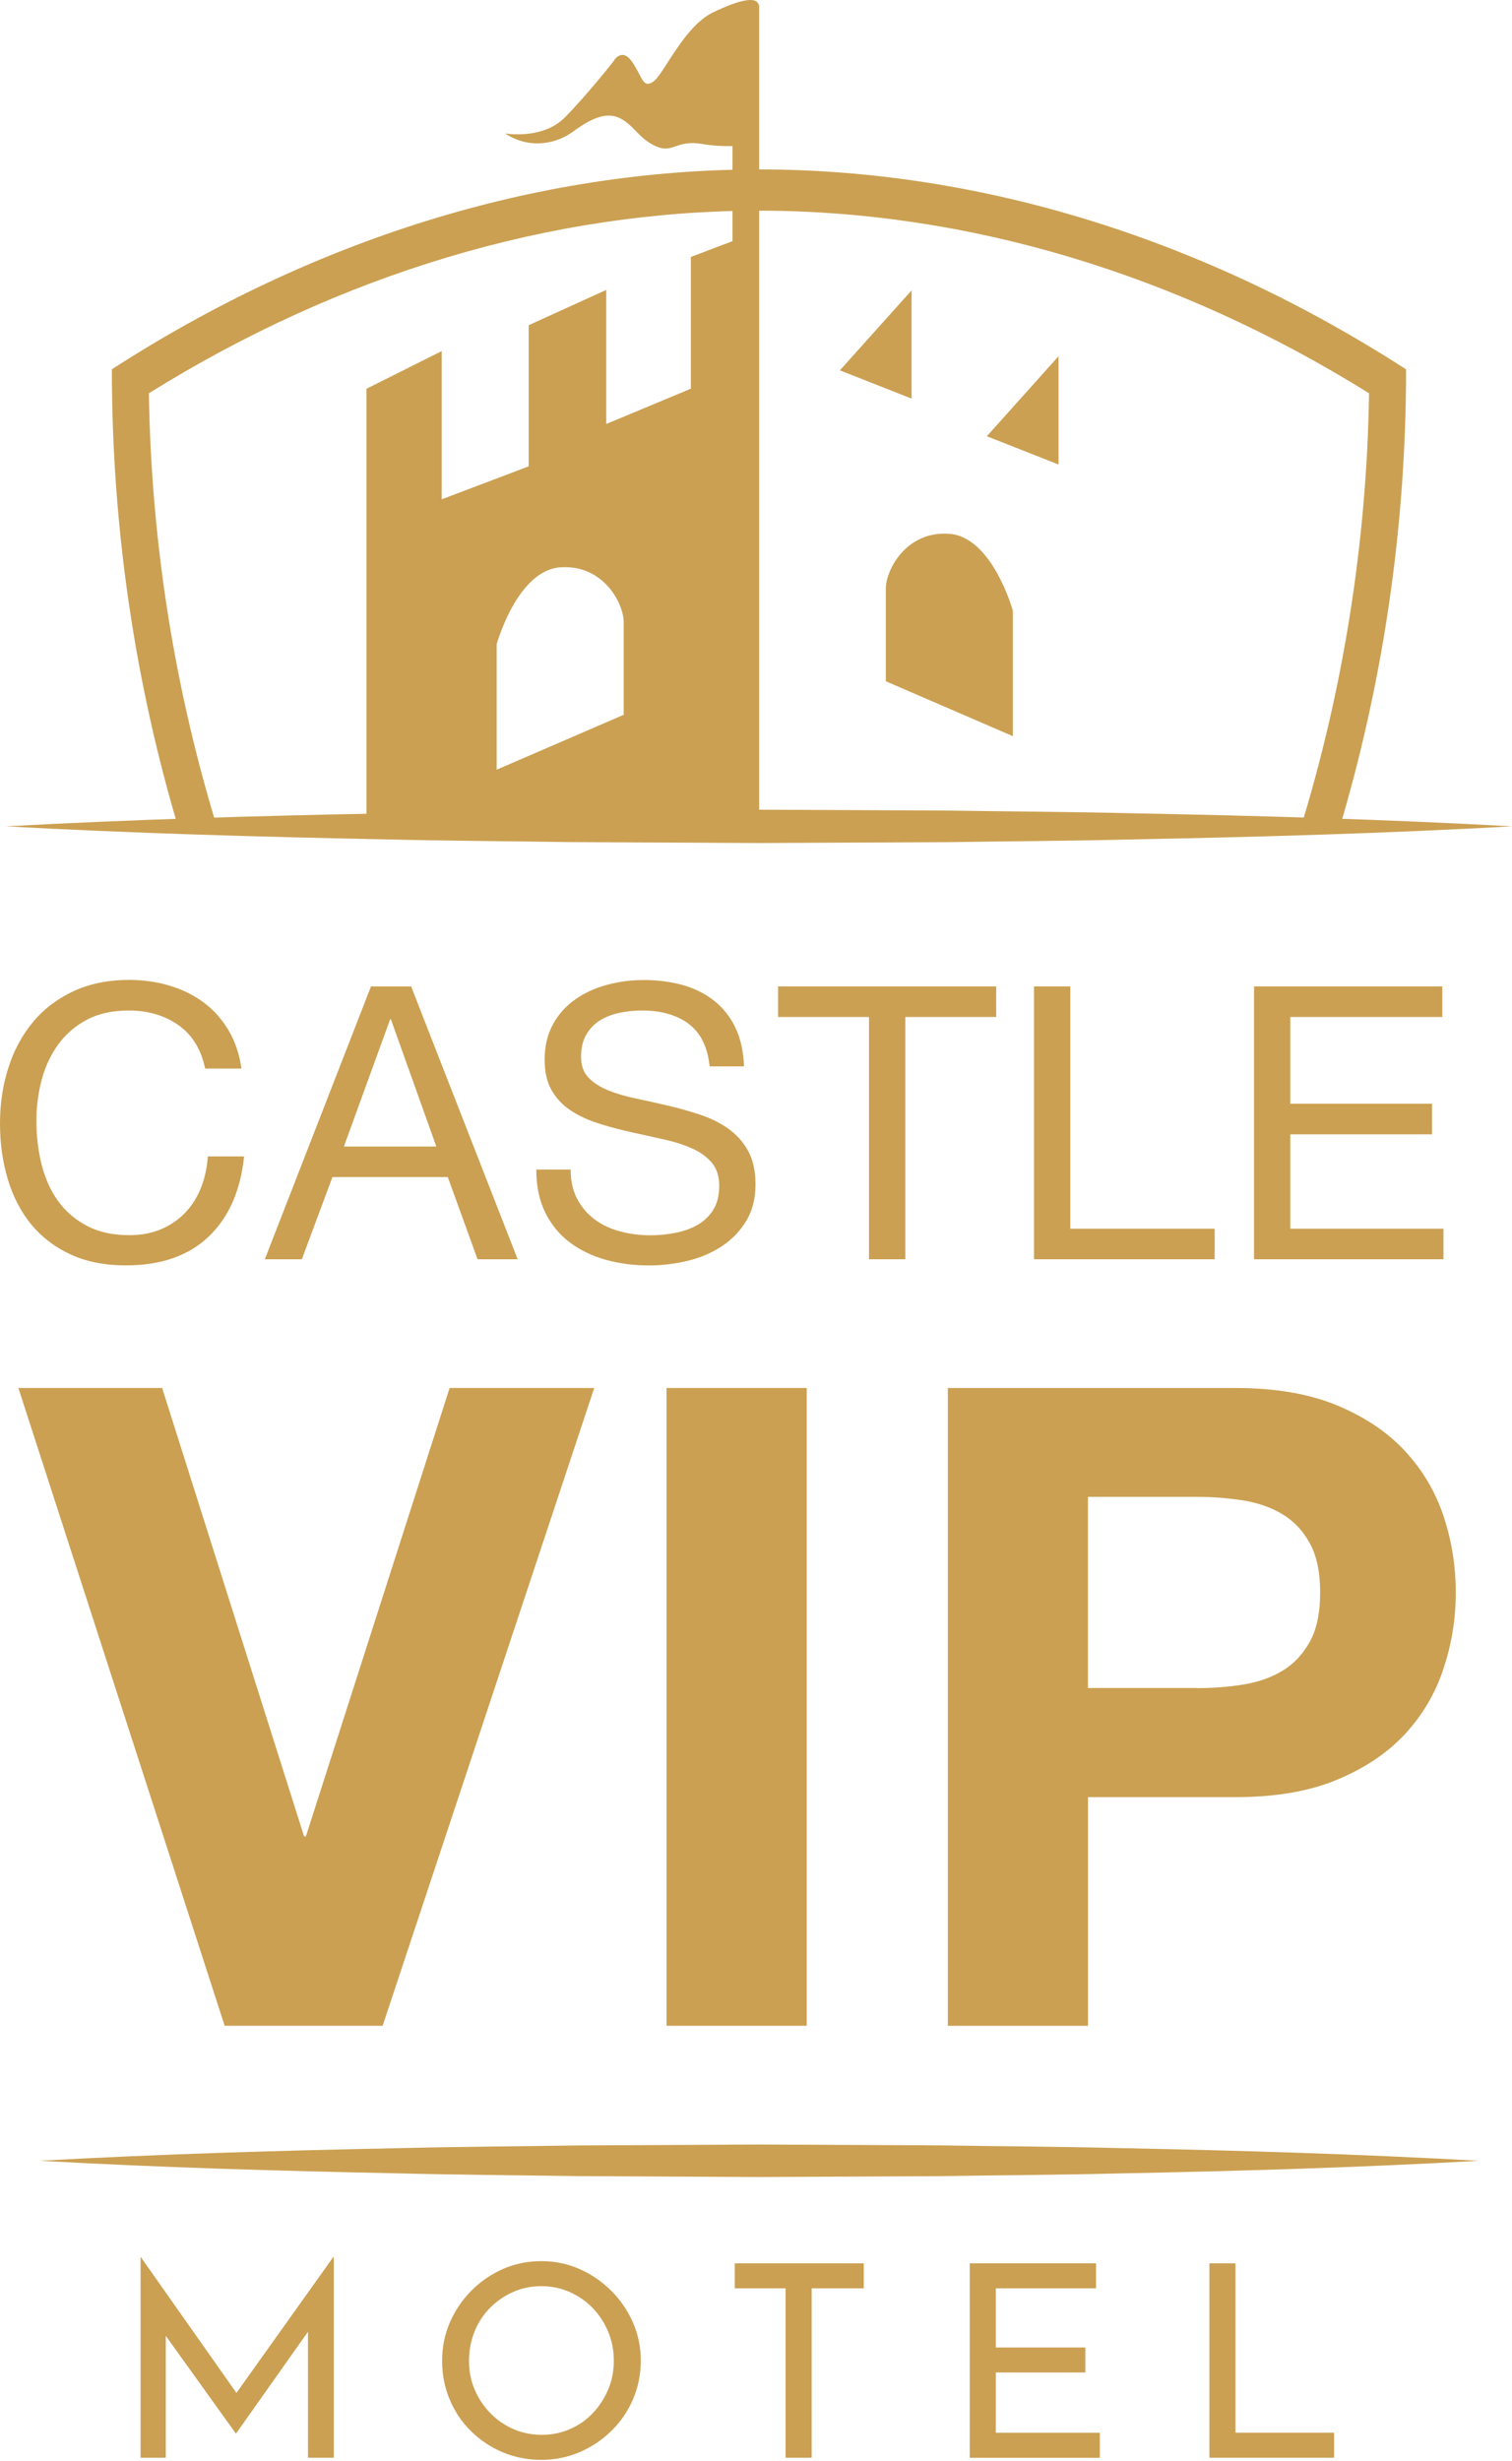
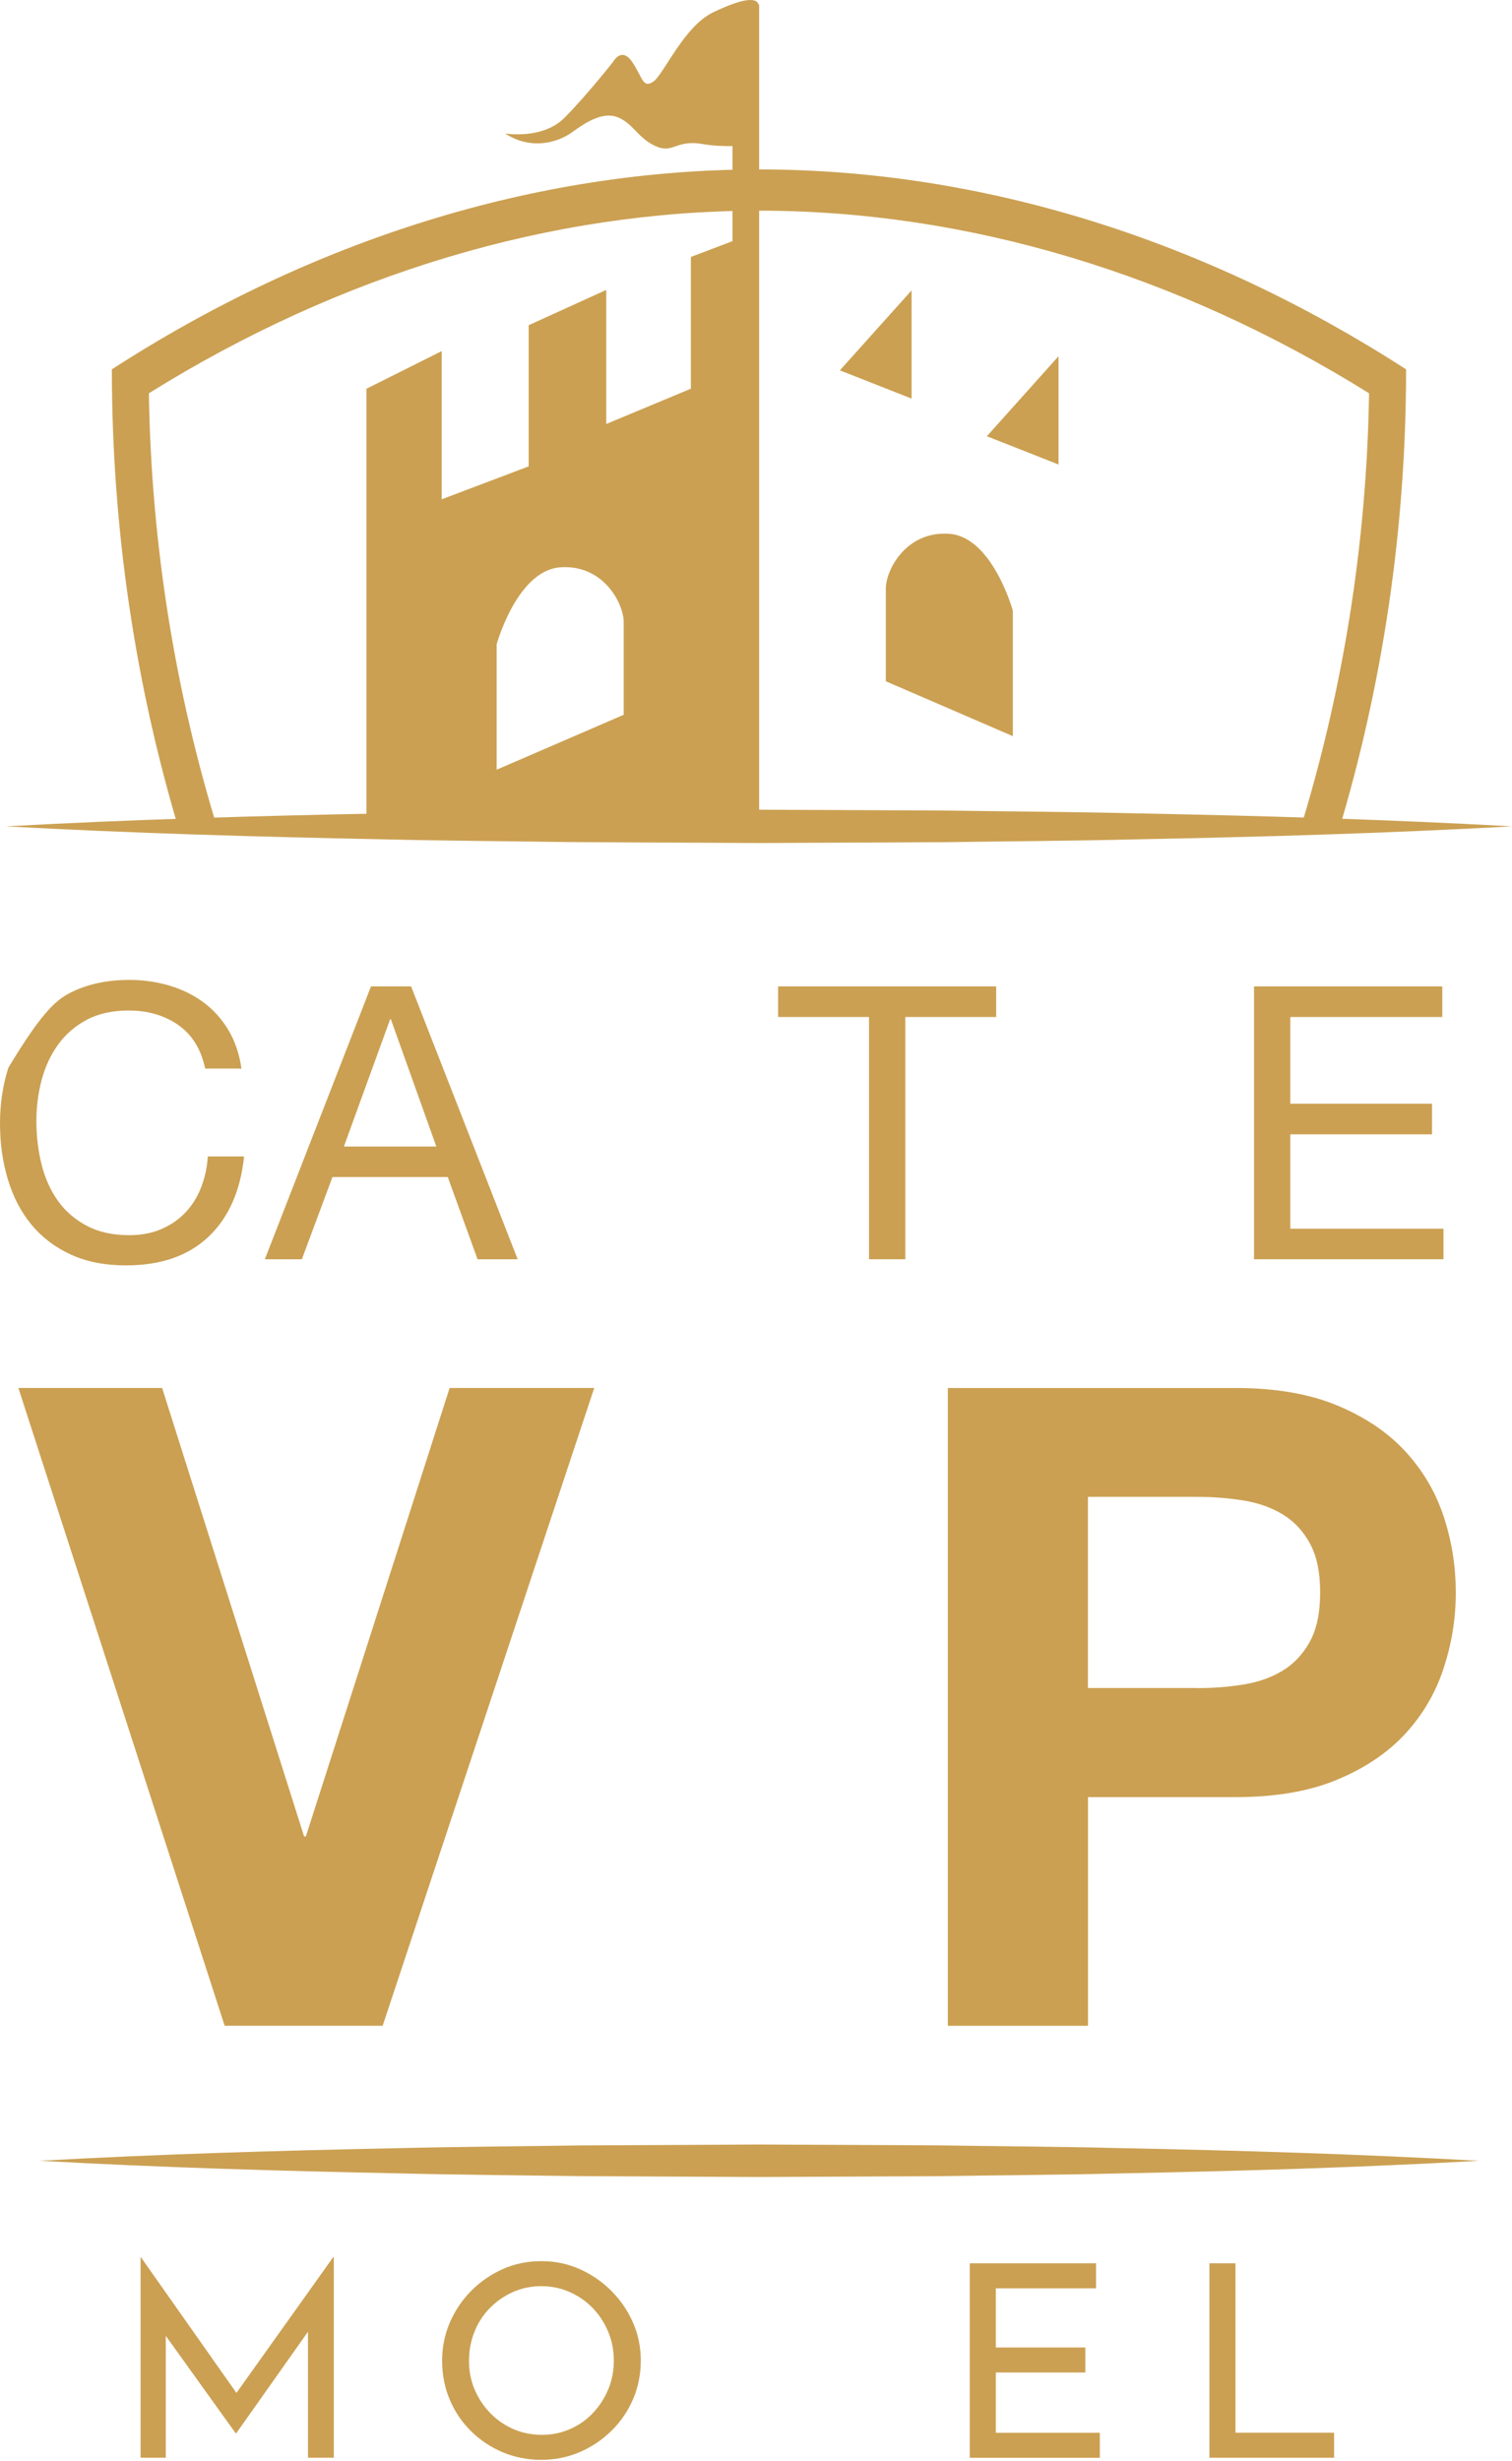
<svg xmlns="http://www.w3.org/2000/svg" width="94" height="153" viewBox="0 0 94 153" fill="none">
  <path d="M13.967 125.937L1.143 86.287H10.08L18.905 114.165H19.016L27.953 86.287H36.943L23.789 125.937H13.967Z" fill="#CBA052" />
-   <path d="M50.152 86.287H41.438V125.937H50.152V86.287Z" fill="#CBA052" />
  <path d="M76.796 86.287C79.275 86.287 81.384 86.649 83.123 87.369C84.863 88.093 86.275 89.044 87.368 90.23C88.461 91.416 89.254 92.767 89.754 94.284C90.255 95.802 90.505 97.376 90.505 99.005C90.505 100.634 90.255 102.163 89.754 103.699C89.254 105.236 88.457 106.595 87.368 107.781C86.275 108.967 84.859 109.918 83.123 110.642C81.384 111.366 79.275 111.724 76.796 111.724H67.64V125.941H58.927V86.29H76.8L76.796 86.287ZM74.41 104.947C75.407 104.947 76.369 104.874 77.296 104.724C78.22 104.577 79.036 104.288 79.74 103.861C80.441 103.437 81.007 102.833 81.434 102.055C81.861 101.277 82.073 100.261 82.073 99.001C82.073 97.742 81.861 96.726 81.434 95.948C81.01 95.17 80.445 94.569 79.74 94.142C79.036 93.718 78.22 93.43 77.296 93.279C76.373 93.133 75.411 93.056 74.41 93.056H67.636V104.939H74.41V104.947Z" fill="#CBA052" />
-   <path d="M11.084 63.722C10.222 63.121 9.194 62.821 8.009 62.821C6.997 62.821 6.127 63.009 5.407 63.391C4.688 63.772 4.095 64.28 3.625 64.923C3.16 65.566 2.813 66.298 2.594 67.122C2.375 67.946 2.263 68.801 2.263 69.686C2.263 70.653 2.375 71.566 2.594 72.428C2.817 73.291 3.16 74.045 3.625 74.685C4.091 75.328 4.692 75.836 5.419 76.217C6.146 76.598 7.016 76.787 8.032 76.787C8.775 76.787 9.437 76.664 10.014 76.417C10.591 76.171 11.092 75.832 11.508 75.397C11.927 74.962 12.258 74.442 12.493 73.841C12.731 73.241 12.874 72.59 12.92 71.893H15.175C14.952 74.03 14.217 75.693 12.966 76.883C11.715 78.069 10.007 78.666 7.836 78.666C6.523 78.666 5.377 78.443 4.395 77.988C3.414 77.538 2.598 76.914 1.947 76.125C1.297 75.332 0.812 74.4 0.489 73.321C0.165 72.243 0 71.088 0 69.852C0 68.616 0.173 67.457 0.523 66.371C0.87 65.285 1.382 64.342 2.055 63.533C2.725 62.724 3.568 62.089 4.572 61.619C5.577 61.153 6.727 60.919 8.028 60.919C8.914 60.919 9.752 61.038 10.545 61.277C11.338 61.515 12.043 61.862 12.658 62.32C13.278 62.778 13.79 63.352 14.202 64.041C14.613 64.731 14.883 65.528 15.01 66.429H12.755C12.5 65.224 11.942 64.322 11.08 63.722" fill="#CBA052" />
+   <path d="M11.084 63.722C10.222 63.121 9.194 62.821 8.009 62.821C6.997 62.821 6.127 63.009 5.407 63.391C4.688 63.772 4.095 64.28 3.625 64.923C3.16 65.566 2.813 66.298 2.594 67.122C2.375 67.946 2.263 68.801 2.263 69.686C2.263 70.653 2.375 71.566 2.594 72.428C2.817 73.291 3.16 74.045 3.625 74.685C4.091 75.328 4.692 75.836 5.419 76.217C6.146 76.598 7.016 76.787 8.032 76.787C8.775 76.787 9.437 76.664 10.014 76.417C10.591 76.171 11.092 75.832 11.508 75.397C11.927 74.962 12.258 74.442 12.493 73.841C12.731 73.241 12.874 72.59 12.92 71.893H15.175C14.952 74.03 14.217 75.693 12.966 76.883C11.715 78.069 10.007 78.666 7.836 78.666C6.523 78.666 5.377 78.443 4.395 77.988C3.414 77.538 2.598 76.914 1.947 76.125C1.297 75.332 0.812 74.4 0.489 73.321C0.165 72.243 0 71.088 0 69.852C0 68.616 0.173 67.457 0.523 66.371C2.725 62.724 3.568 62.089 4.572 61.619C5.577 61.153 6.727 60.919 8.028 60.919C8.914 60.919 9.752 61.038 10.545 61.277C11.338 61.515 12.043 61.862 12.658 62.32C13.278 62.778 13.79 63.352 14.202 64.041C14.613 64.731 14.883 65.528 15.01 66.429H12.755C12.5 65.224 11.942 64.322 11.08 63.722" fill="#CBA052" />
  <path d="M25.559 61.323L32.183 78.285H29.689L27.838 73.175H20.668L18.766 78.285H16.465L23.065 61.323H25.559ZM27.126 71.277L24.301 63.367H24.255L21.38 71.277H27.126Z" fill="#CBA052" />
-   <path d="M42.809 63.641C42.058 63.094 41.096 62.821 39.922 62.821C39.449 62.821 38.979 62.867 38.521 62.963C38.063 63.059 37.655 63.217 37.297 63.437C36.943 63.66 36.658 63.957 36.443 64.33C36.227 64.704 36.123 65.166 36.123 65.72C36.123 66.244 36.277 66.668 36.585 66.991C36.893 67.314 37.305 67.58 37.821 67.788C38.336 67.996 38.917 68.165 39.564 68.3C40.215 68.435 40.873 68.581 41.546 68.739C42.22 68.897 42.878 69.082 43.528 69.298C44.175 69.513 44.76 69.802 45.272 70.164C45.787 70.53 46.199 70.988 46.507 71.543C46.815 72.097 46.969 72.794 46.969 73.633C46.969 74.534 46.765 75.308 46.365 75.951C45.961 76.595 45.441 77.114 44.81 77.519C44.179 77.923 43.471 78.216 42.685 78.397C41.904 78.578 41.123 78.67 40.345 78.67C39.395 78.67 38.498 78.551 37.651 78.316C36.805 78.077 36.062 77.719 35.419 77.234C34.776 76.752 34.272 76.132 33.899 75.382C33.526 74.631 33.341 73.737 33.341 72.709H35.477C35.477 73.422 35.615 74.034 35.892 74.55C36.17 75.066 36.535 75.49 36.986 75.821C37.436 76.152 37.963 76.398 38.563 76.556C39.164 76.714 39.783 76.795 40.415 76.795C40.923 76.795 41.431 76.749 41.946 76.652C42.462 76.556 42.924 76.394 43.336 76.167C43.748 75.936 44.079 75.624 44.333 75.228C44.587 74.831 44.714 74.323 44.714 73.707C44.714 73.121 44.56 72.648 44.252 72.282C43.944 71.916 43.532 71.62 43.016 71.392C42.501 71.161 41.919 70.977 41.269 70.834C40.619 70.692 39.961 70.545 39.287 70.395C38.614 70.245 37.952 70.072 37.305 69.871C36.654 69.671 36.073 69.413 35.558 69.086C35.042 68.762 34.63 68.343 34.322 67.827C34.014 67.311 33.86 66.668 33.86 65.89C33.86 65.035 34.034 64.296 34.384 63.668C34.73 63.044 35.196 62.528 35.773 62.124C36.35 61.719 37.009 61.419 37.744 61.223C38.479 61.023 39.237 60.926 40.011 60.926C40.88 60.926 41.689 61.03 42.431 61.234C43.174 61.442 43.828 61.766 44.39 62.209C44.952 62.651 45.395 63.21 45.718 63.884C46.041 64.557 46.222 65.358 46.253 66.294H44.117C43.99 65.073 43.551 64.192 42.801 63.645" fill="#CBA052" />
  <path d="M48.373 63.225V61.323H61.932V63.225H56.282V78.285H54.027V63.225H48.373Z" fill="#CBA052" />
-   <path d="M66.54 61.323V76.386H75.515V78.285H64.284V61.323H66.54Z" fill="#CBA052" />
  <path d="M89.666 61.323V63.225H80.218V68.616H89.027V70.518H80.218V76.386H89.739V78.285H77.962V61.323H89.666Z" fill="#CBA052" />
  <path d="M2.432 134.332C9.891 133.916 17.349 133.696 24.808 133.546C28.538 133.454 32.267 133.434 35.996 133.377L47.184 133.319L58.372 133.373C62.102 133.431 65.831 133.446 69.56 133.542C77.019 133.689 84.478 133.912 91.937 134.332C84.478 134.751 77.019 134.971 69.56 135.117C65.831 135.21 62.102 135.229 58.372 135.287L47.184 135.34L35.996 135.283C32.267 135.229 28.538 135.206 24.808 135.113C17.349 134.963 9.891 134.747 2.432 134.328" fill="#CBA052" />
  <path d="M13.578 51.692C10.869 42.951 9.398 33.748 9.256 24.449C21.179 17.017 34.265 13.097 47.185 13.097C60.105 13.097 73.19 17.017 85.113 24.449C84.971 33.748 83.501 42.951 80.791 51.692H83.212C85.956 42.566 87.415 32.882 87.415 22.963C74.968 14.915 61.074 10.533 47.185 10.533C33.295 10.533 19.401 14.915 6.955 22.959C6.955 32.878 8.413 42.562 11.157 51.689H13.578V51.692Z" fill="#CBA052" />
  <path d="M55.074 42.354L62.968 45.766V37.965C62.968 37.965 61.702 33.382 59.019 33.186C56.34 32.99 55.07 35.427 55.07 36.598V42.351L55.074 42.354Z" fill="#CBA052" />
  <path d="M52.215 23.024L56.672 24.78V18.053L52.215 23.024Z" fill="#CBA052" />
  <path d="M61.352 27.121L65.808 28.877V22.146L61.352 27.121Z" fill="#CBA052" />
  <path d="M47.158 0.286C47.027 -0.222 46.034 -0.049 44.333 0.768C42.505 1.646 41.262 4.645 40.607 5.08C39.949 5.519 39.949 4.788 39.291 3.837C38.633 2.886 38.121 3.837 38.121 3.837C38.121 3.837 36.512 5.885 35.123 7.295C33.734 8.708 31.398 8.296 31.398 8.296C33.079 9.393 34.761 8.808 35.566 8.223C36.37 7.637 37.467 6.906 38.417 7.295C39.368 7.683 39.661 8.588 40.757 9.085C41.854 9.582 42.001 8.662 43.682 8.954C44.314 9.066 44.968 9.093 45.538 9.081V14.992L42.951 15.974V24.164L37.69 26.359V18.023L32.868 20.217V28.993L27.46 31.041V21.827L22.784 24.168V50.641H47.196V0.286H47.169H47.158ZM38.772 44.438L30.878 47.85V40.048C30.878 40.048 32.144 35.466 34.827 35.27C37.505 35.073 38.775 37.511 38.775 38.681V44.434L38.772 44.438Z" fill="#CBA052" />
  <path d="M0.37 51.373C8.171 50.945 15.976 50.718 23.777 50.568C27.68 50.472 31.578 50.452 35.481 50.395L47.185 50.337L58.889 50.391C62.791 50.449 66.69 50.468 70.592 50.564C78.394 50.714 86.199 50.941 94 51.373C86.199 51.804 78.394 52.031 70.592 52.181C66.69 52.278 62.791 52.297 58.889 52.355L47.185 52.409L35.481 52.351C31.578 52.293 27.68 52.274 23.777 52.178C15.976 52.023 8.171 51.8 0.37 51.373Z" fill="#CBA052" />
  <path d="M8.74 152.792V140.319H8.756L15.087 149.314L14.402 149.18L20.717 140.319H20.752V152.792H19.147V143.997L19.247 144.817L14.686 151.271H14.652L10.022 144.817L10.307 144.066V152.792H8.736H8.74Z" fill="#CBA052" />
  <path d="M27.487 146.754C27.487 145.918 27.645 145.129 27.965 144.39C28.284 143.65 28.727 142.992 29.292 142.418C29.862 141.844 30.516 141.394 31.255 141.063C31.994 140.735 32.795 140.57 33.653 140.57C34.511 140.57 35.292 140.735 36.035 141.063C36.774 141.39 37.432 141.844 38.006 142.418C38.579 142.992 39.029 143.65 39.353 144.39C39.676 145.129 39.838 145.918 39.838 146.754C39.838 147.59 39.676 148.414 39.353 149.161C39.029 149.908 38.583 150.562 38.006 151.124C37.432 151.687 36.774 152.126 36.035 152.445C35.296 152.761 34.5 152.923 33.653 152.923C32.806 152.923 31.994 152.765 31.255 152.453C30.512 152.141 29.862 151.706 29.292 151.148C28.723 150.589 28.28 149.938 27.965 149.191C27.645 148.444 27.487 147.632 27.487 146.75V146.754ZM29.158 146.773C29.158 147.409 29.273 148.002 29.508 148.552C29.743 149.103 30.066 149.592 30.478 150.015C30.89 150.439 31.367 150.77 31.913 151.009C32.46 151.248 33.049 151.367 33.684 151.367C34.319 151.367 34.892 151.248 35.439 151.009C35.985 150.77 36.459 150.439 36.859 150.015C37.259 149.592 37.578 149.103 37.809 148.552C38.044 148.002 38.16 147.401 38.16 146.754C38.16 146.107 38.044 145.518 37.809 144.956C37.575 144.394 37.251 143.901 36.84 143.477C36.428 143.054 35.947 142.722 35.404 142.484C34.858 142.245 34.273 142.125 33.649 142.125C33.026 142.125 32.425 142.249 31.879 142.495C31.332 142.742 30.855 143.077 30.443 143.496C30.031 143.92 29.712 144.413 29.492 144.975C29.269 145.537 29.158 146.138 29.158 146.773Z" fill="#CBA052" />
-   <path d="M45.68 140.705H53.7V142.26H50.46V152.792H48.839V142.26H45.68V140.705Z" fill="#CBA052" />
  <path d="M60.286 140.705H68.141V142.26H61.91V145.938H67.475V147.493H61.91V151.24H68.376V152.796H60.289V140.708L60.286 140.705Z" fill="#CBA052" />
  <path d="M75.188 140.705H76.808V151.236H82.939V152.792H75.188V140.705Z" fill="#CBA052" />
</svg>